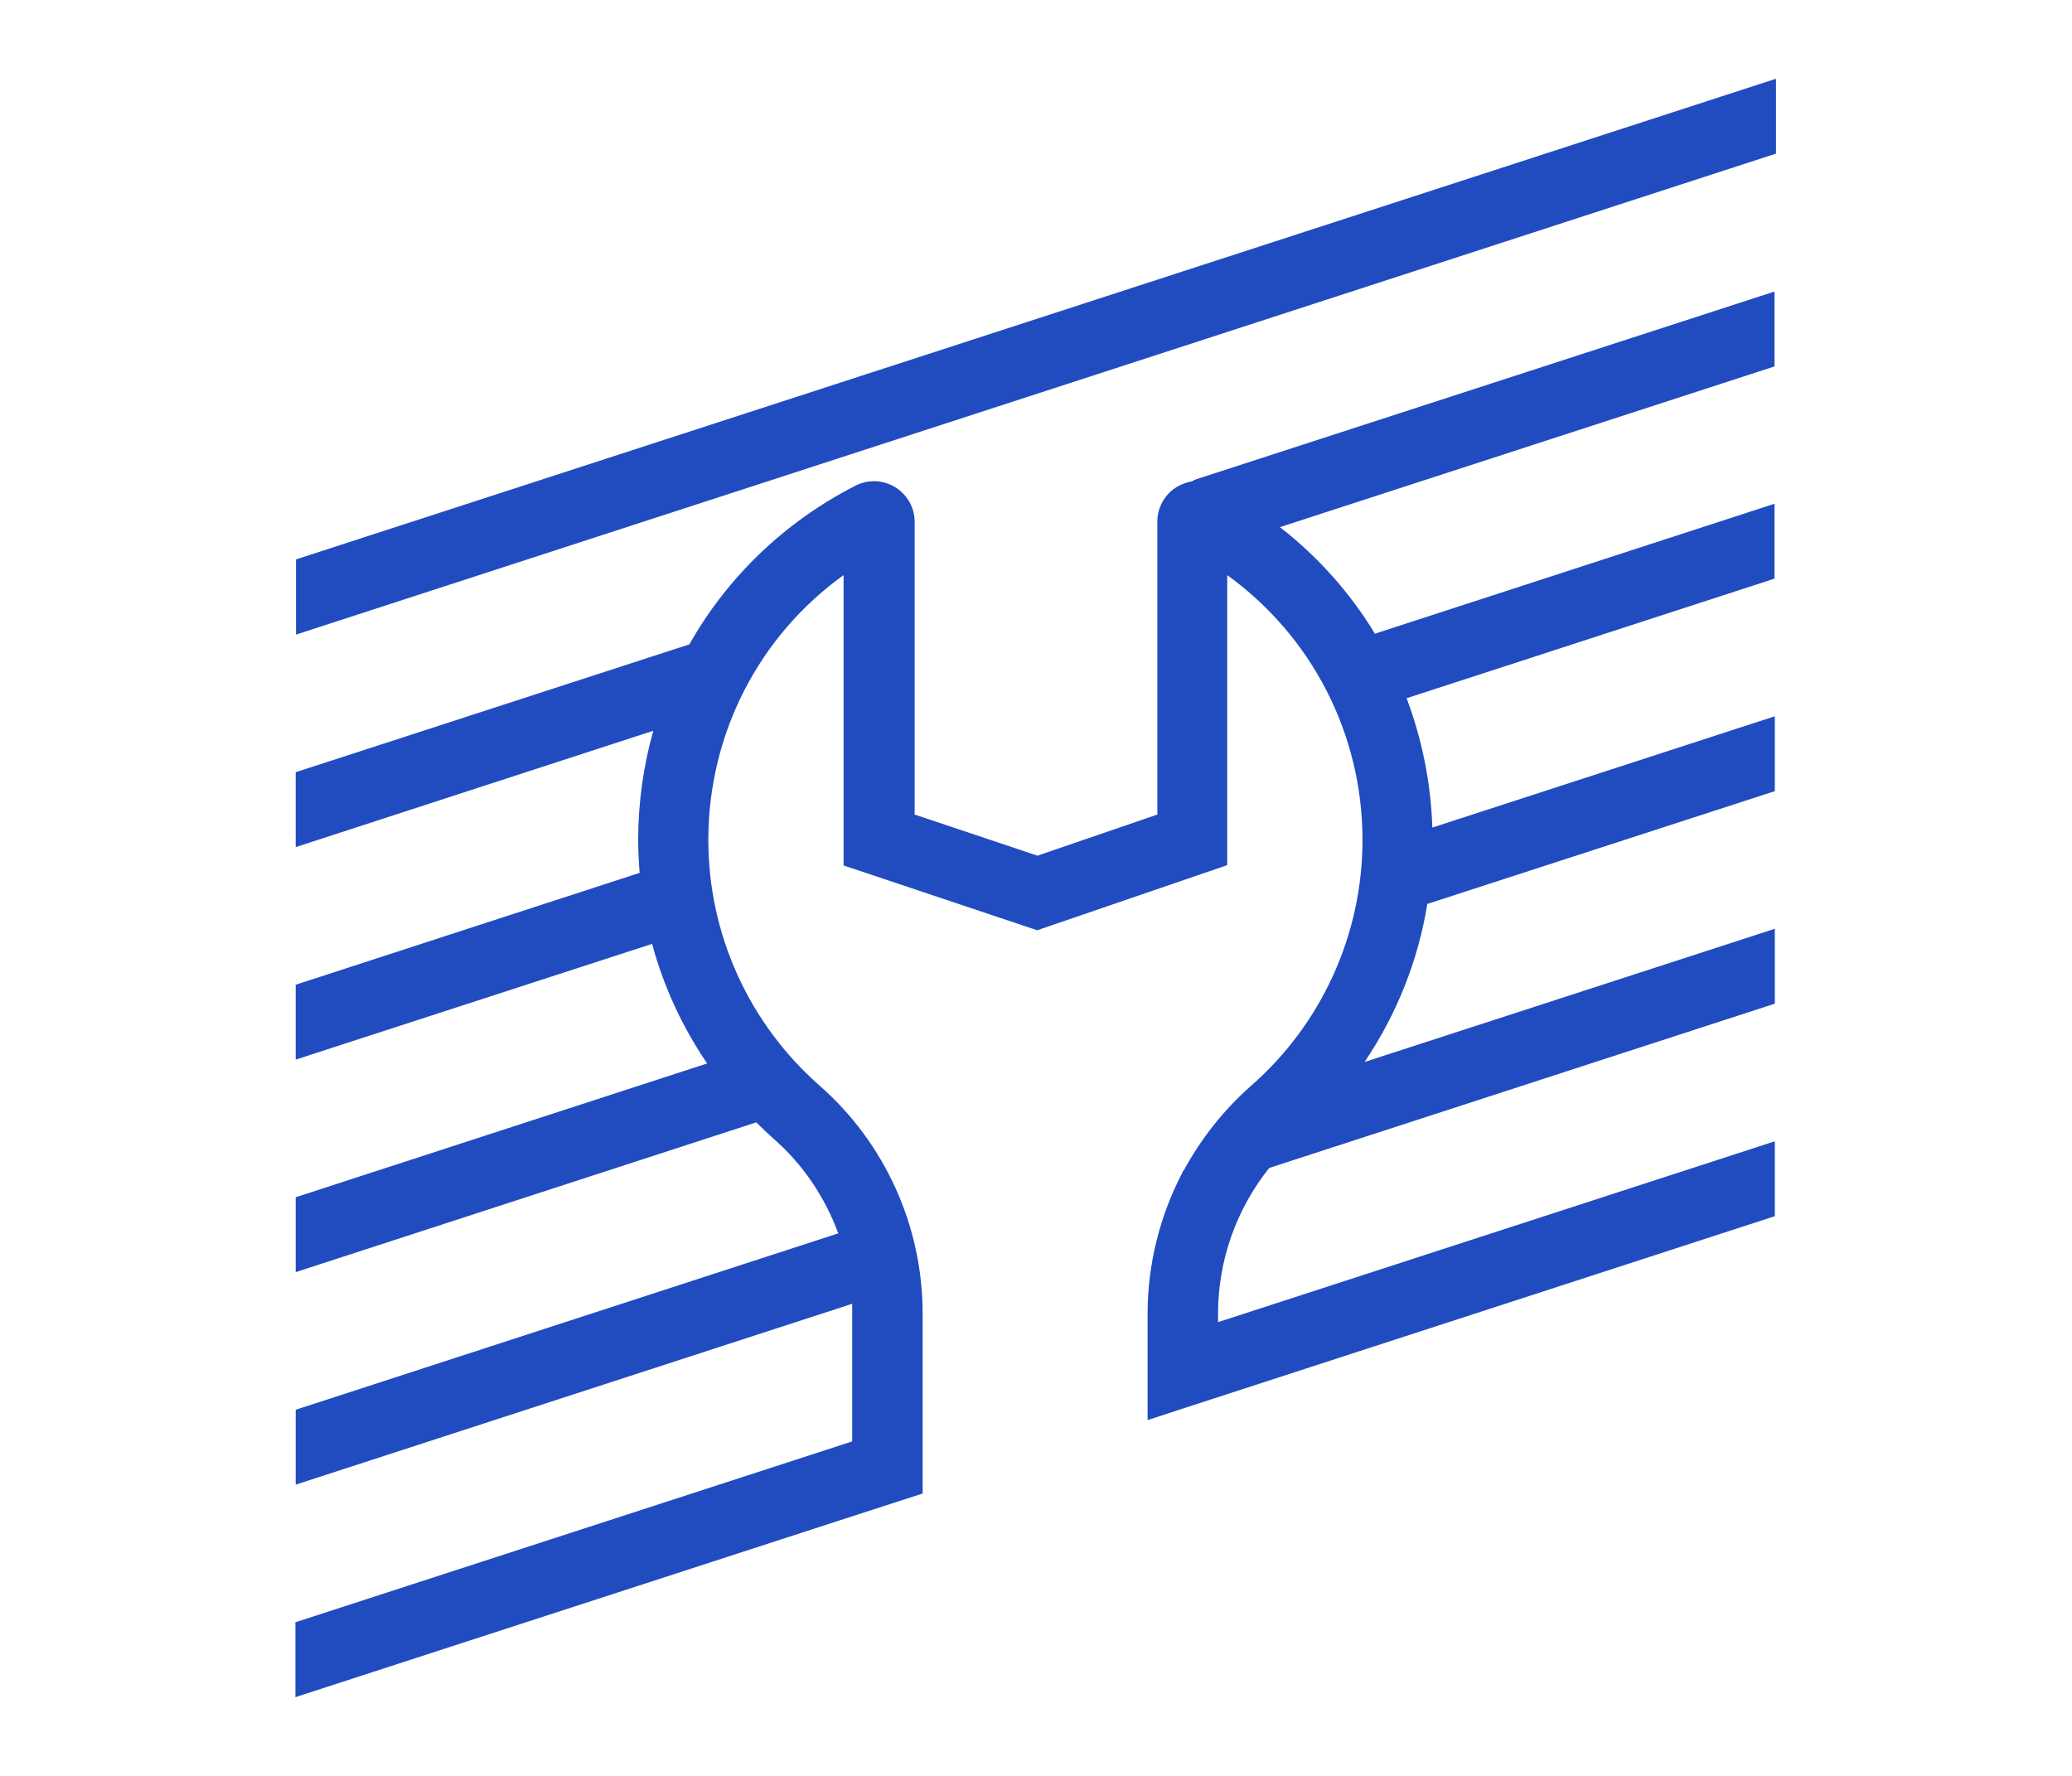
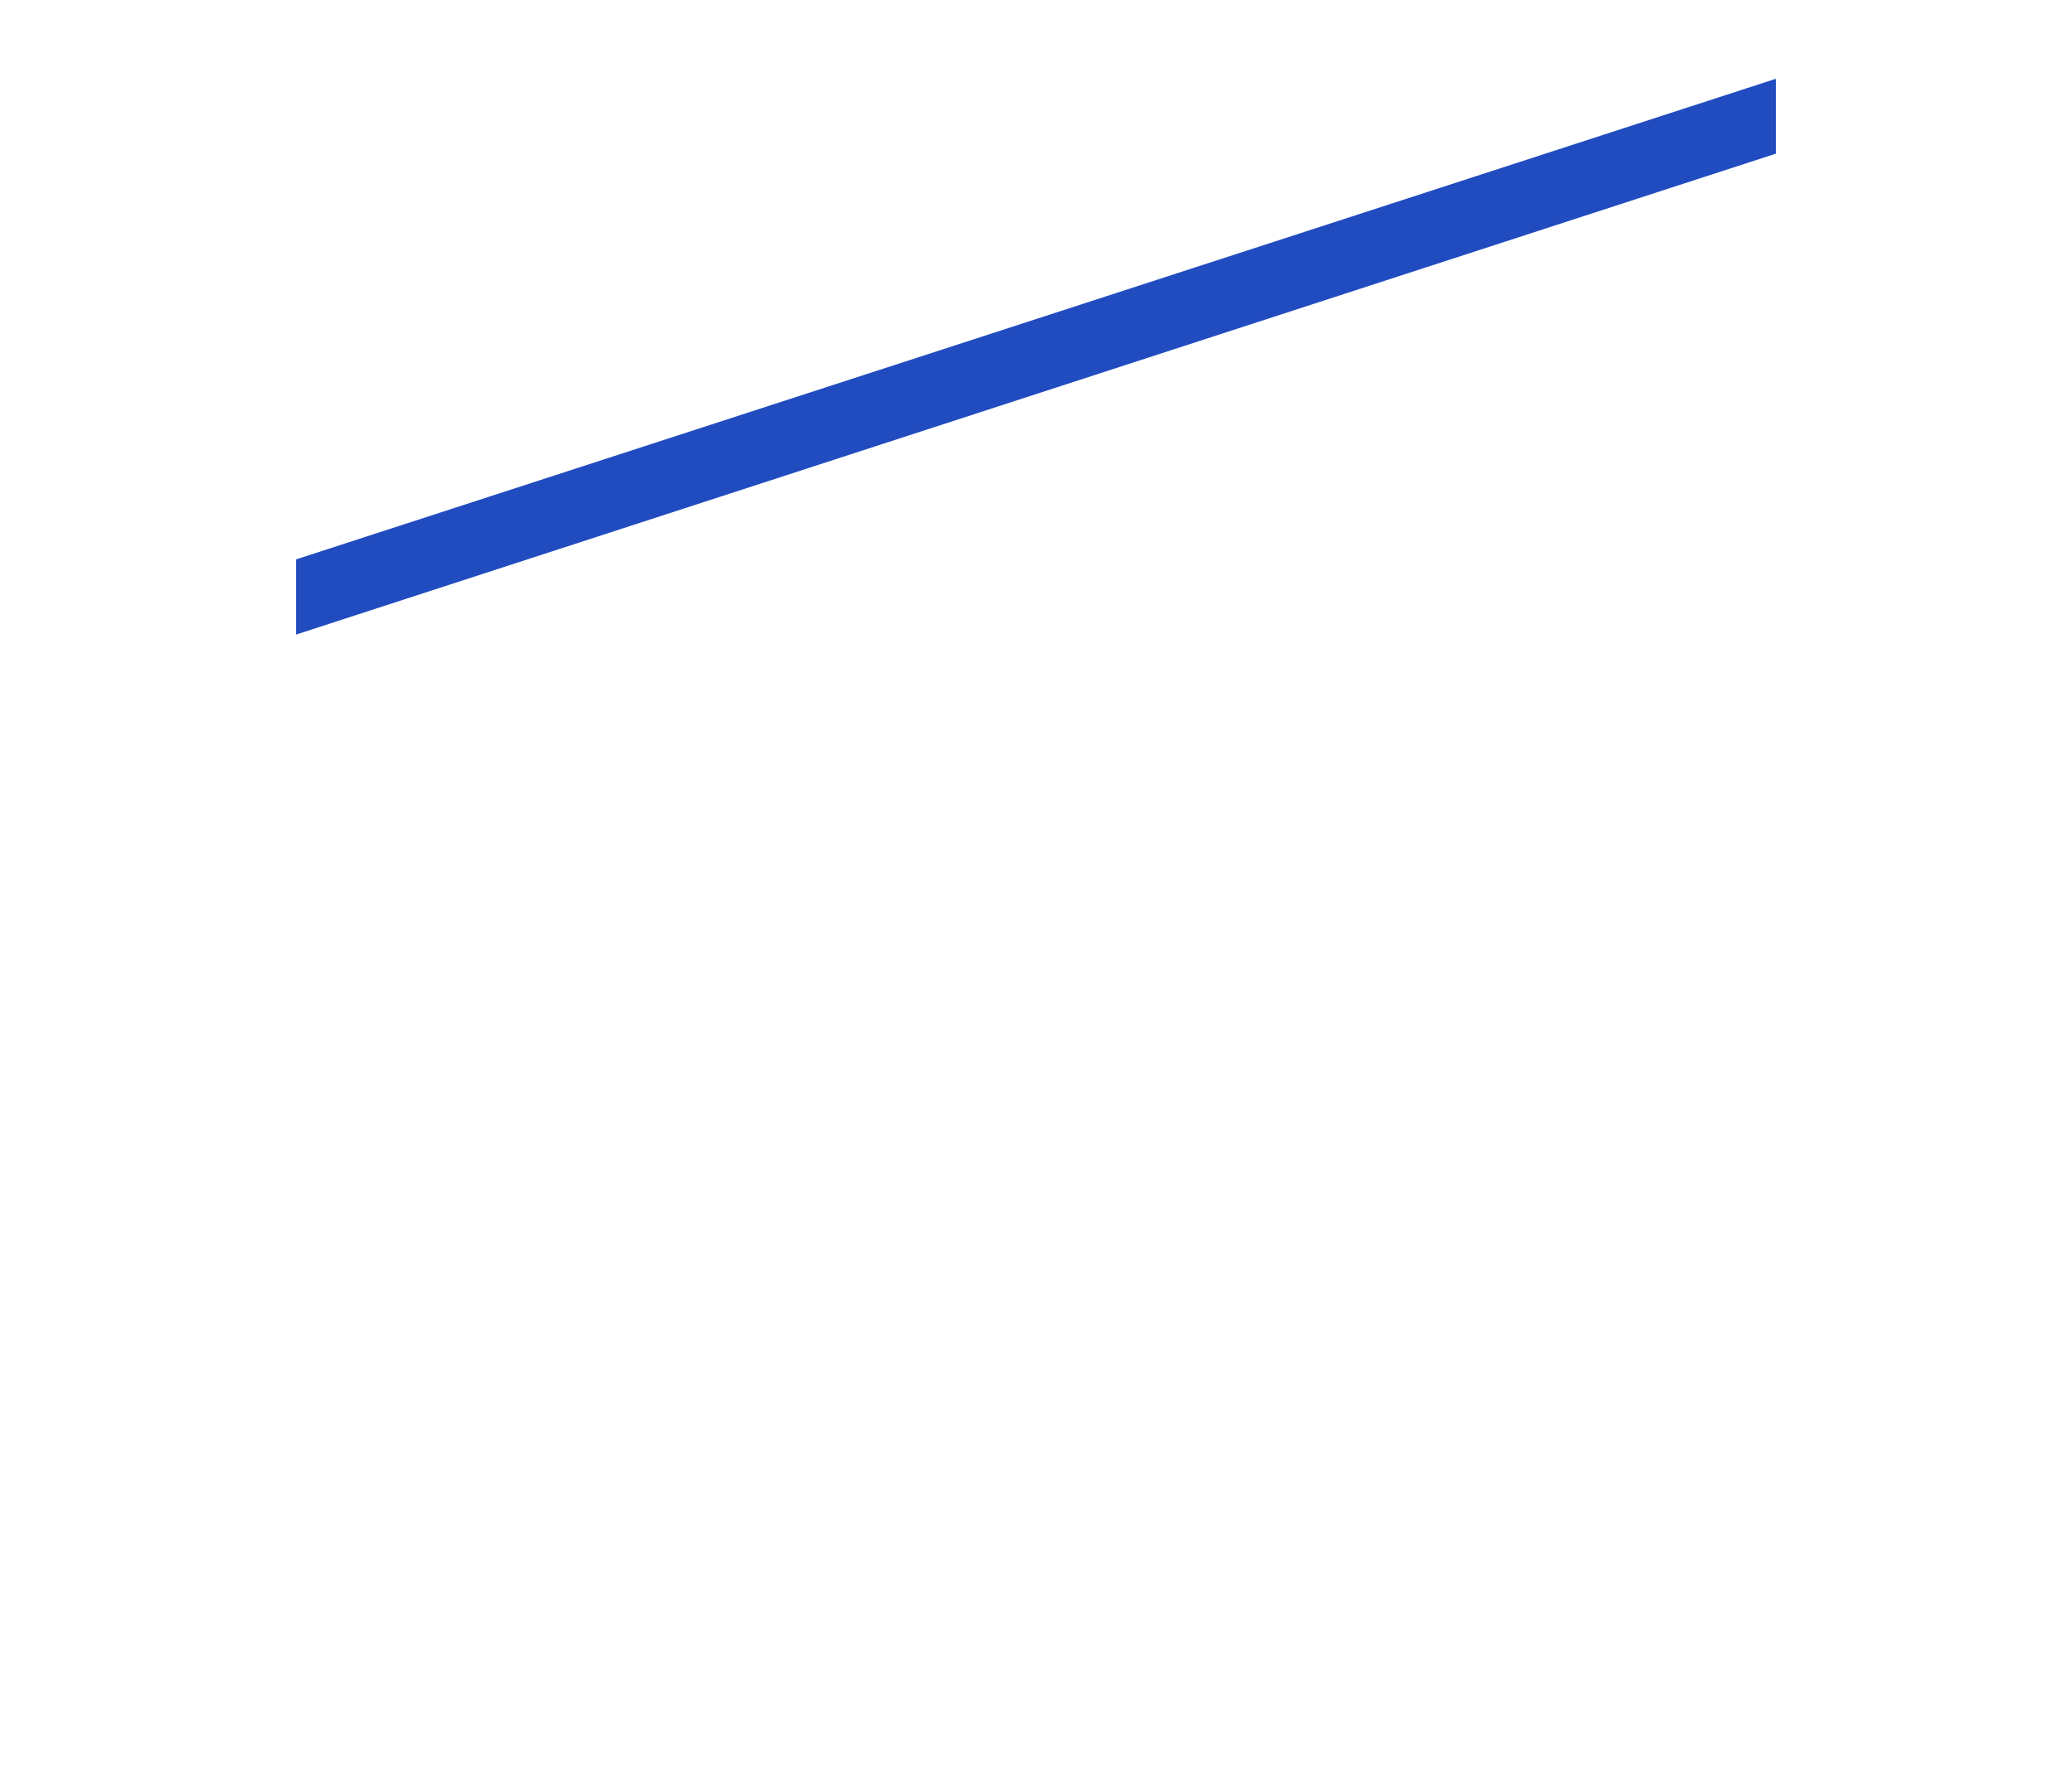
<svg xmlns="http://www.w3.org/2000/svg" width="70" height="60" viewBox="0 0 70 60" fill="none">
-   <path d="M40.31 16.26C40.12 16.28 39.93 16.35 39.76 16.45C39.35 16.7 39.1 17.14 39.1 17.62V27.52L35.05 28.91L30.9 27.52V17.63C30.9 17.15 30.65 16.71 30.24 16.46C29.83 16.21 29.33 16.19 28.9 16.41C26.49 17.64 24.56 19.52 23.29 21.77L9.99 26.09V28.62L22.07 24.69C21.74 25.87 21.56 27.11 21.56 28.38C21.56 28.75 21.58 29.12 21.61 29.49L9.99 33.27V35.8L22.03 31.89C22.42 33.33 23.05 34.7 23.89 35.93L9.99 40.45V42.98L25.55 37.92C25.74 38.11 25.93 38.29 26.13 38.47C27.13 39.34 27.87 40.45 28.32 41.67L9.99 47.63V50.16L28.79 44.05C28.79 44.16 28.79 44.27 28.79 44.38V48.7L9.98 54.81V57.34L28.79 51.23L31.17 50.46V44.38C31.17 41.43 29.9 38.62 27.69 36.68C25.3 34.58 23.93 31.56 23.93 28.38C23.93 24.78 25.65 21.48 28.5 19.43V29.24L35.04 31.43L41.46 29.23V19.43C44.31 21.49 46.03 24.79 46.03 28.38C46.03 31.56 44.66 34.59 42.26 36.69C41.33 37.51 40.57 38.48 39.99 39.55C39.99 39.55 39.97 39.55 39.96 39.56V39.59C39.19 41.05 38.77 42.7 38.77 44.39V47.98L39.96 47.59L59.96 41.09V38.56L41.15 44.67V44.39C41.15 42.58 41.77 40.85 42.88 39.46L59.96 33.91V31.38L46.1 35.88C47.18 34.28 47.91 32.46 48.22 30.54L59.96 26.73V24.2L48.39 27.96C48.34 26.44 48.04 24.97 47.52 23.59L59.95 19.55V17.02L46.45 21.41C45.62 20.04 44.53 18.81 43.24 17.81L59.95 12.38V9.85L40.42 16.19C40.36 16.21 40.3 16.24 40.26 16.27L40.31 16.26Z" fill="#214CC0" />
  <path d="M10 18.9V21.44L60 5.19V2.66L10 18.9Z" fill="#214CC0" />
</svg>